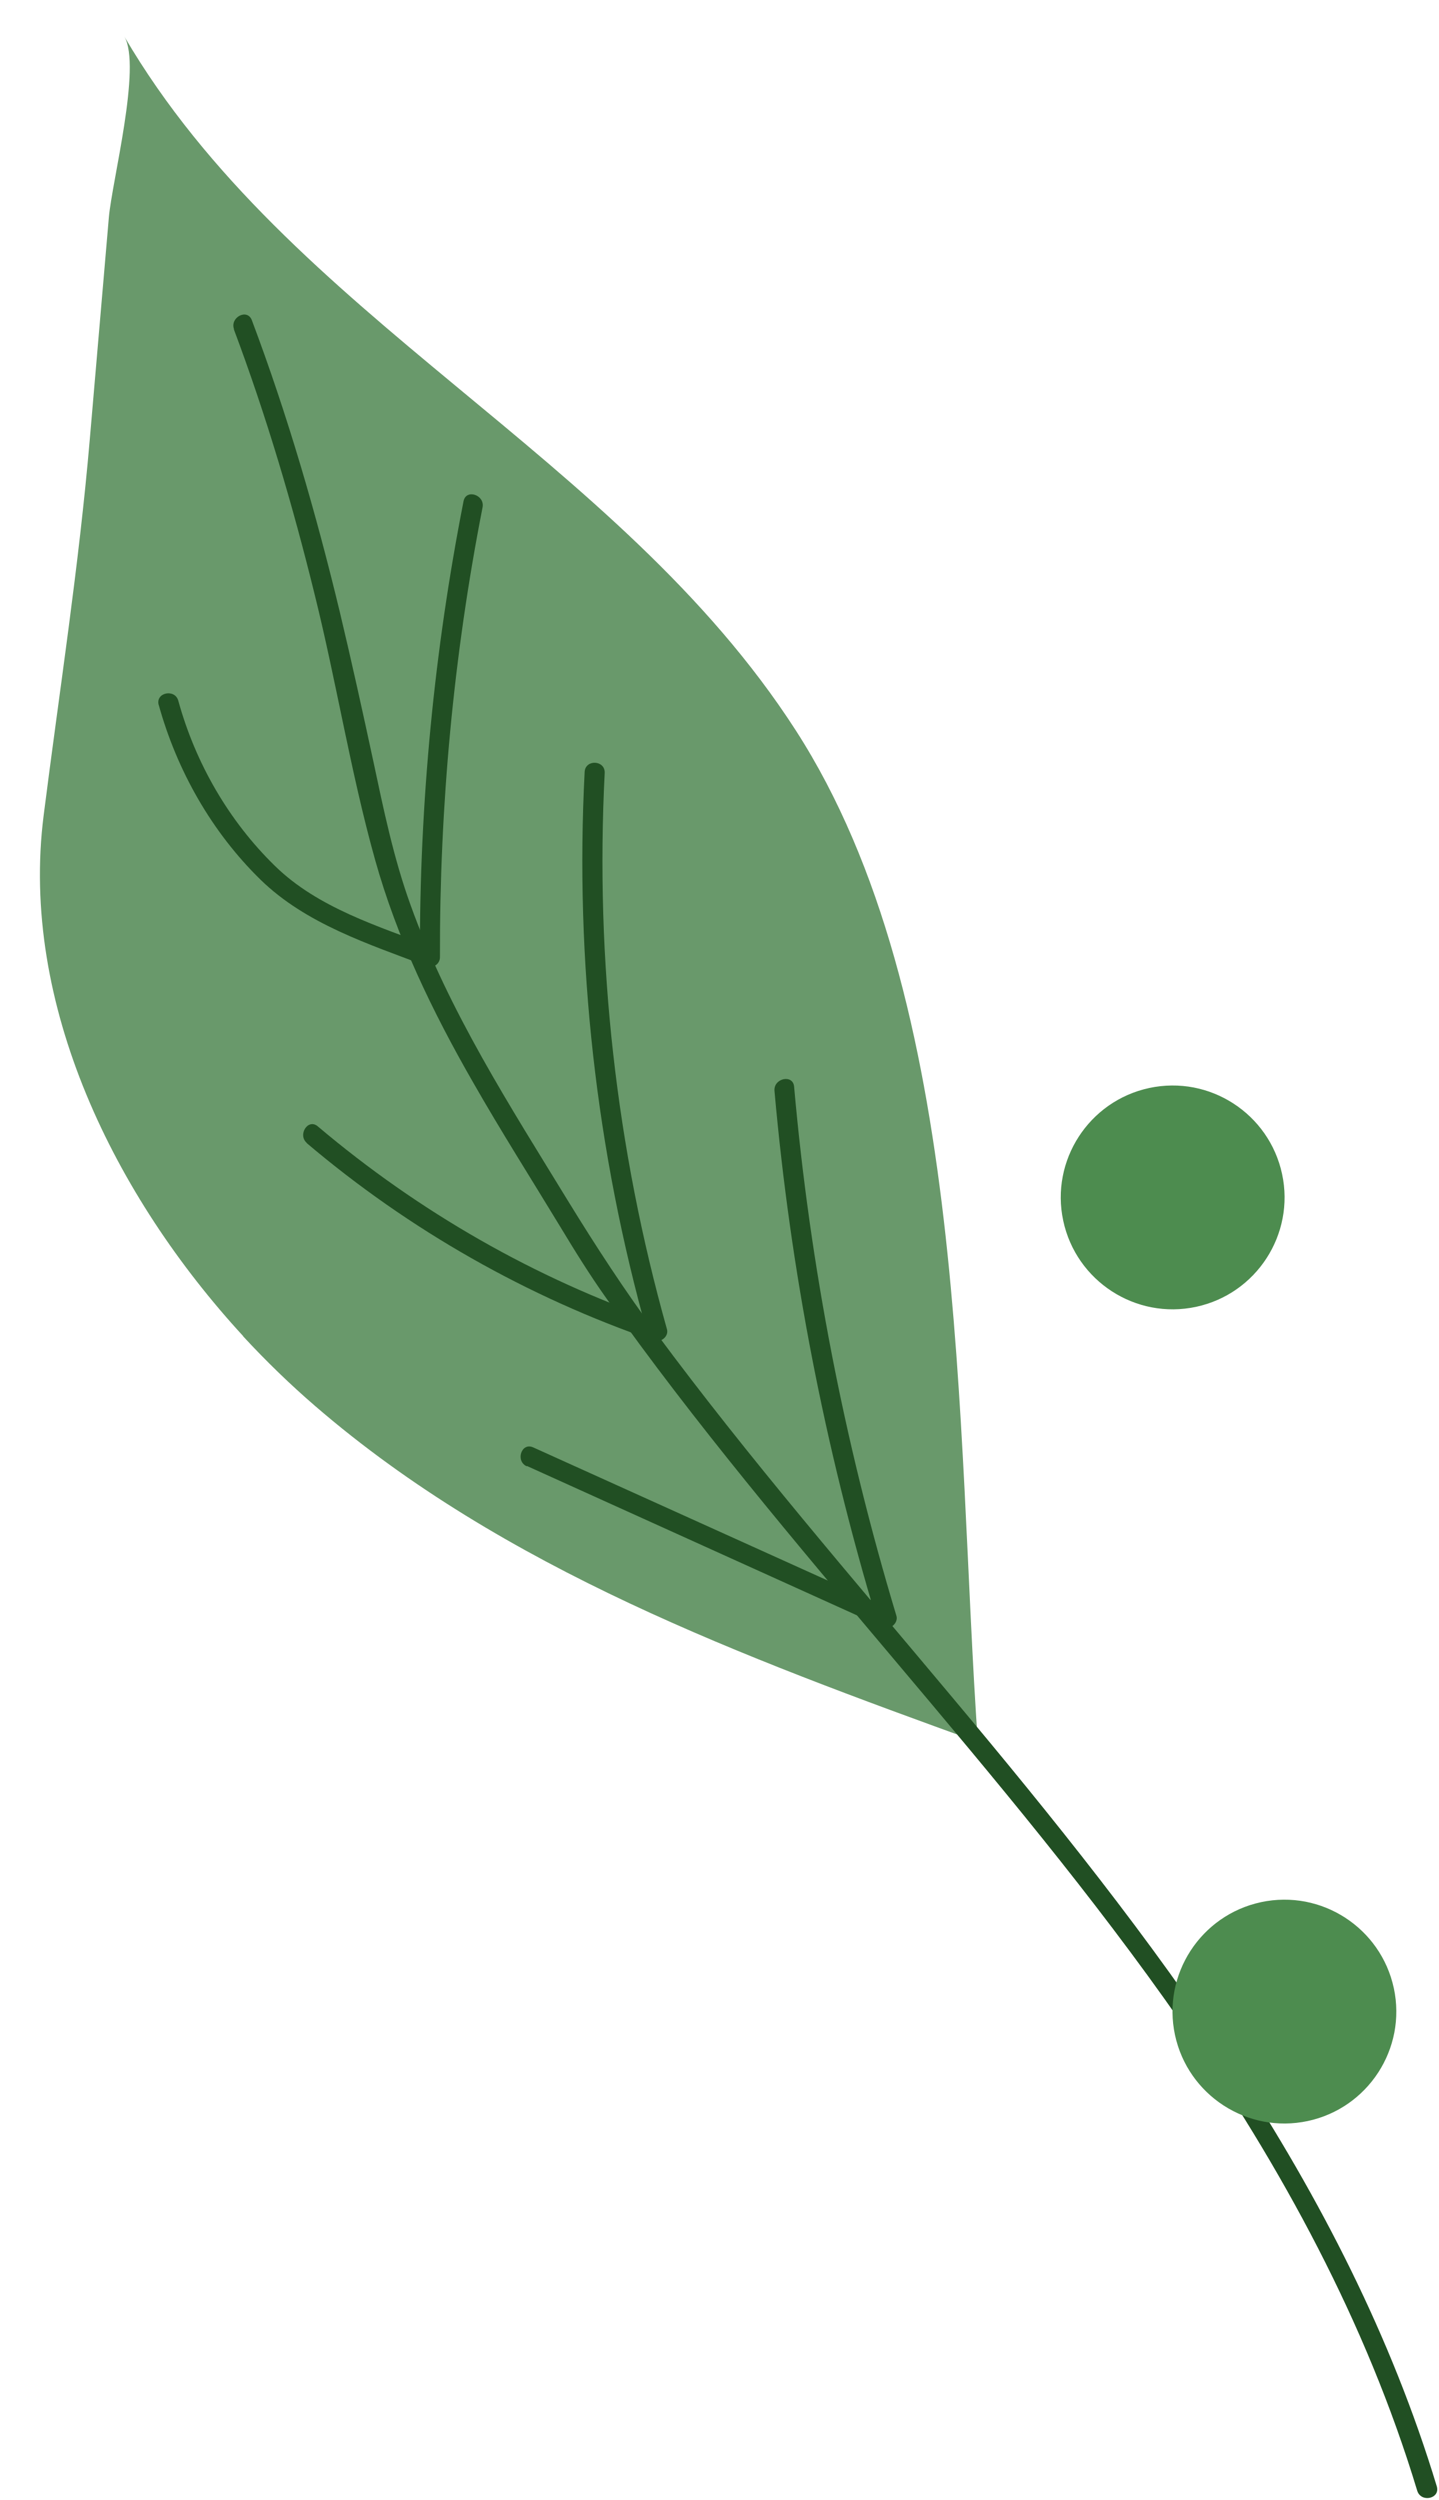
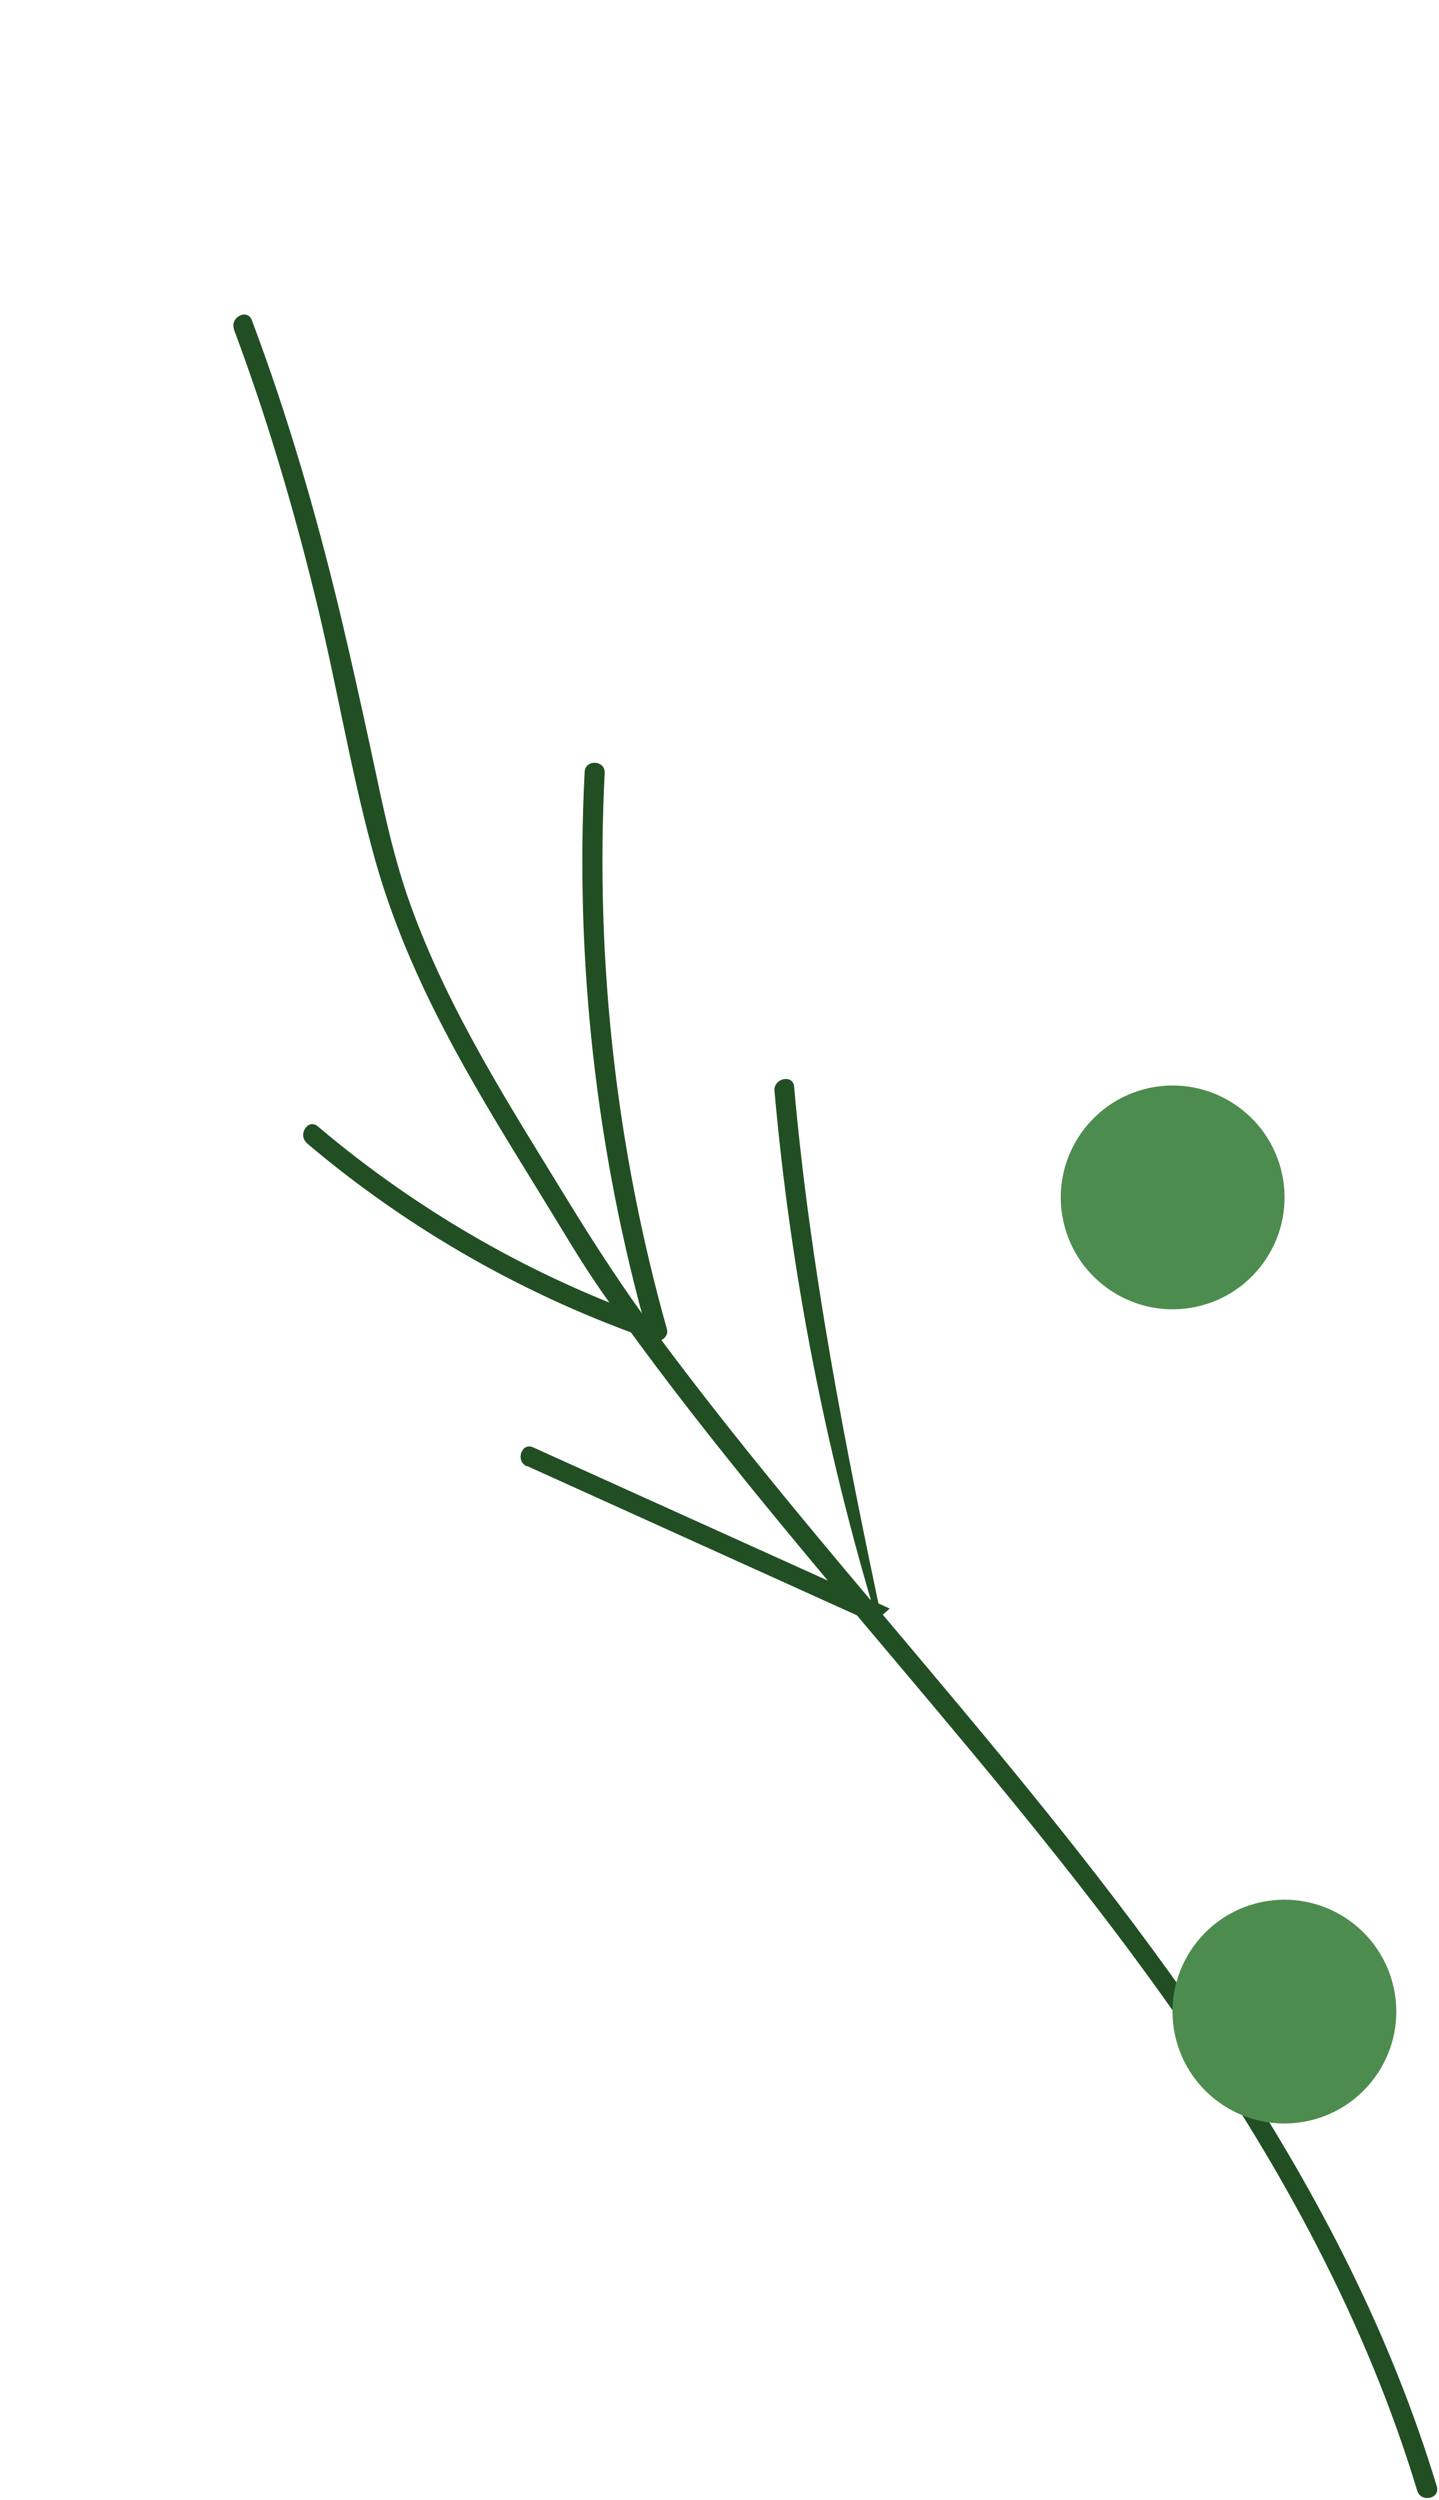
<svg xmlns="http://www.w3.org/2000/svg" width="175" height="304" viewBox="0 0 175 304" fill="none">
-   <path d="M29.585 162.491C13.96 145.511 2.381 122.135 5.31 99.142C7.235 83.95 9.598 68.864 10.924 53.369C11.695 44.41 12.465 35.424 13.236 26.464C13.612 22.049 17.248 8.072 15.118 4.436C35.198 38.747 75.074 55.14 96.776 88.816C117.901 121.578 116.243 173.595 118.916 211.832C90.437 201.51 61.278 190.788 38.352 171C35.33 168.397 32.373 165.537 29.56 162.493L29.585 162.491Z" fill="#69996B" />
  <path d="M28.438 40.041C32.399 50.605 35.599 61.423 38.291 72.393C40.932 83.033 42.659 93.978 45.605 104.517C48.271 114.065 52.588 123.004 57.514 131.587C60.917 137.555 64.6 143.345 68.155 149.211C69.932 152.157 71.735 155.052 73.716 157.845C95.403 188.496 122.194 215.135 143.652 245.964C155.842 263.486 166.152 282.38 172.348 302.873C172.805 304.371 175.167 303.863 174.735 302.365C163.663 265.772 140.072 235.374 115.871 206.476C103.631 191.848 91.137 177.424 79.785 162.086C75.951 156.906 72.446 151.522 69.094 146.062C62.06 134.559 54.569 122.953 49.947 110.104C47.865 104.365 46.646 98.422 45.376 92.455C44.081 86.436 42.76 80.443 41.338 74.475C38.443 62.438 34.99 50.528 30.622 38.923C30.063 37.476 27.93 38.593 28.463 40.041H28.438Z" fill="#214F23" />
-   <path d="M64.069 178.263C78.518 184.814 92.993 191.341 107.443 197.892C108.255 198.273 109.271 197.334 109.017 196.496C102.694 175.52 98.504 153.96 96.574 132.146C96.447 130.597 94.06 131.105 94.187 132.654C96.117 154.468 100.307 176.028 106.63 197.004C107.163 196.547 107.671 196.064 108.204 195.607C93.755 189.081 79.28 182.529 64.831 176.003C63.409 175.368 62.647 177.678 64.069 178.313V178.263Z" fill="#214F23" />
+   <path d="M64.069 178.263C78.518 184.814 92.993 191.341 107.443 197.892C102.694 175.52 98.504 153.96 96.574 132.146C96.447 130.597 94.06 131.105 94.187 132.654C96.117 154.468 100.307 176.028 106.63 197.004C107.163 196.547 107.671 196.064 108.204 195.607C93.755 189.081 79.28 182.529 64.831 176.003C63.409 175.368 62.647 177.678 64.069 178.313V178.263Z" fill="#214F23" />
  <path d="M37.327 139.028C49.77 149.567 64.118 157.718 79.532 163.026C80.37 163.305 81.361 162.518 81.107 161.629C74.936 139.663 72.371 116.808 73.539 94.004C73.615 92.429 71.203 92.302 71.101 93.851C69.908 116.859 72.498 139.942 78.72 162.112C79.253 161.655 79.761 161.172 80.294 160.715C65.058 155.458 50.964 147.383 38.647 136.971C37.454 135.955 36.159 138.012 37.327 139.003V139.028Z" fill="#214F23" />
-   <path d="M19.298 85.7C21.507 93.674 25.723 101.14 31.665 106.955C37.201 112.364 44.845 114.802 51.904 117.494C52.691 117.798 53.504 117.214 53.504 116.402C53.453 98.041 55.155 79.707 58.685 61.702C58.989 60.178 56.678 59.416 56.374 60.94C52.793 79.173 51.016 97.686 51.066 116.275L52.666 115.183C46.013 112.643 38.674 110.408 33.468 105.33C27.83 99.844 23.767 92.785 21.685 85.217C21.279 83.719 18.892 84.201 19.298 85.725V85.7Z" fill="#214F23" />
  <path d="M155.917 142.766C157.492 150.105 152.794 157.343 145.455 158.917C138.116 160.492 130.878 155.794 129.304 148.455C127.73 141.116 132.428 133.878 139.766 132.304C147.105 130.73 154.343 135.428 155.917 142.766Z" fill="#4D8C4F" />
  <path d="M169.507 241.774C171.081 249.113 166.383 256.35 159.044 257.925C151.705 259.499 144.468 254.801 142.893 247.462C141.319 240.123 146.017 232.886 153.356 231.311C160.695 229.737 167.932 234.435 169.507 241.774Z" fill="#4D8C4F" />
</svg>